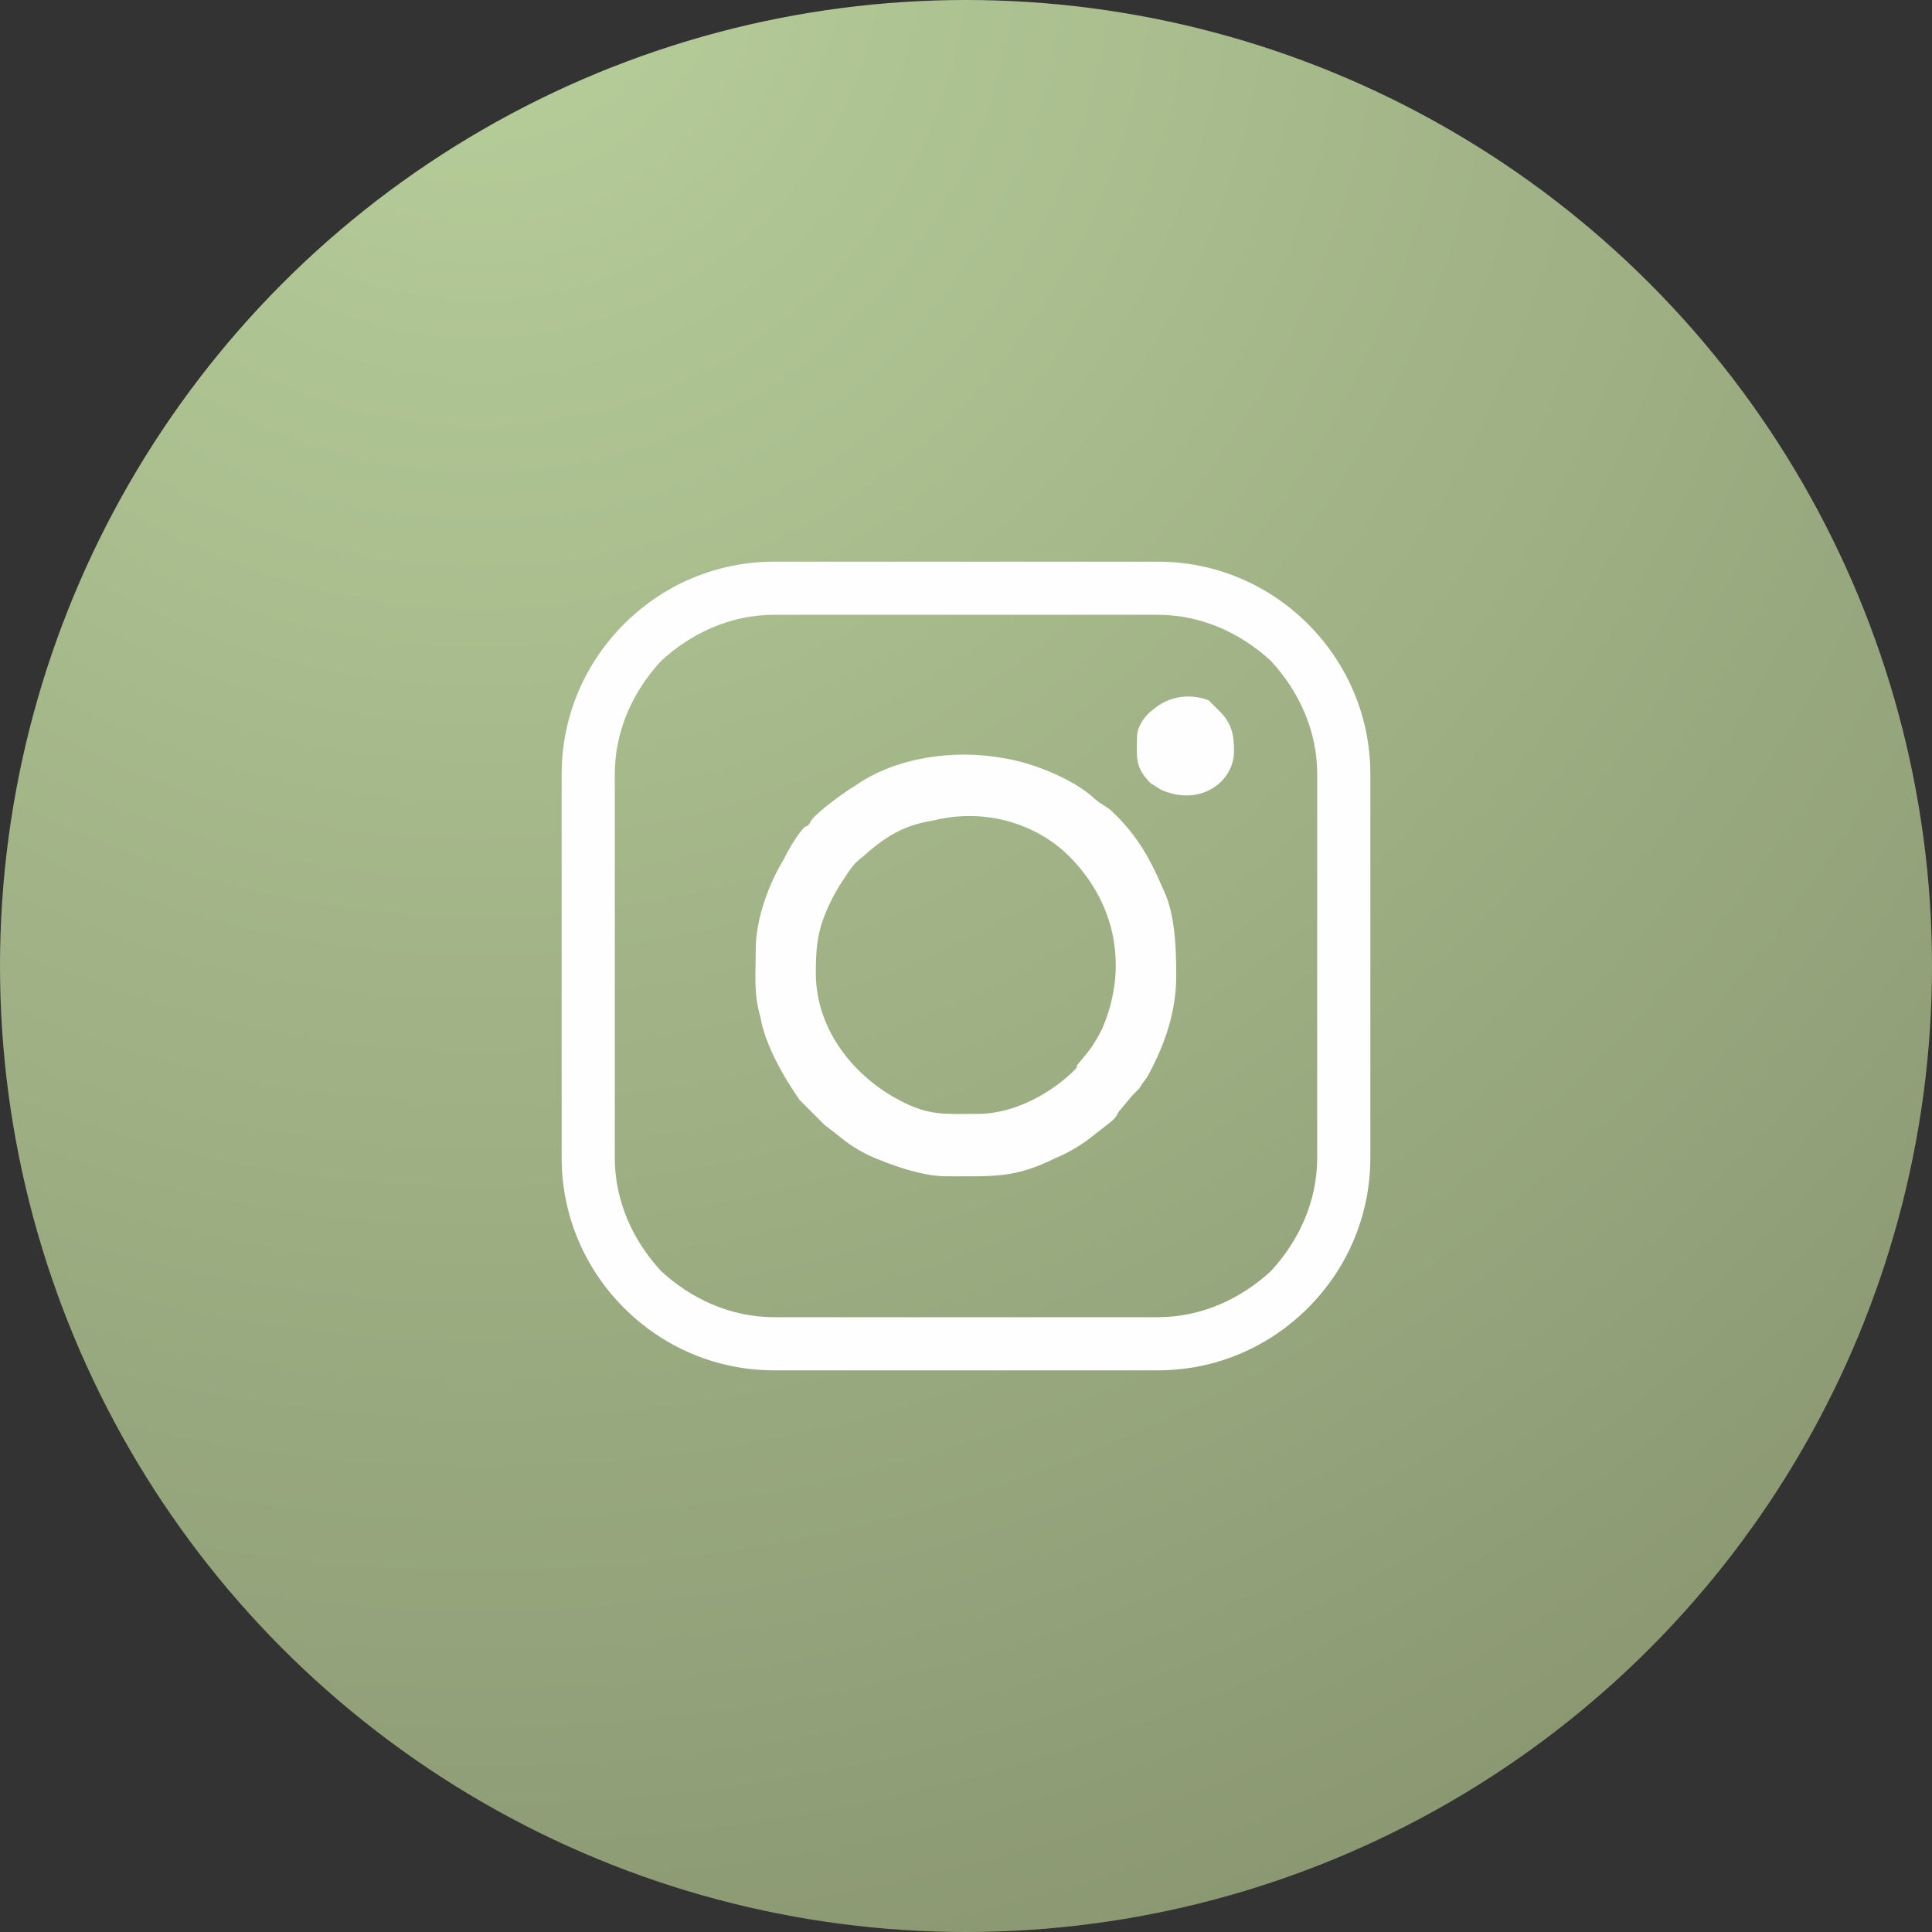
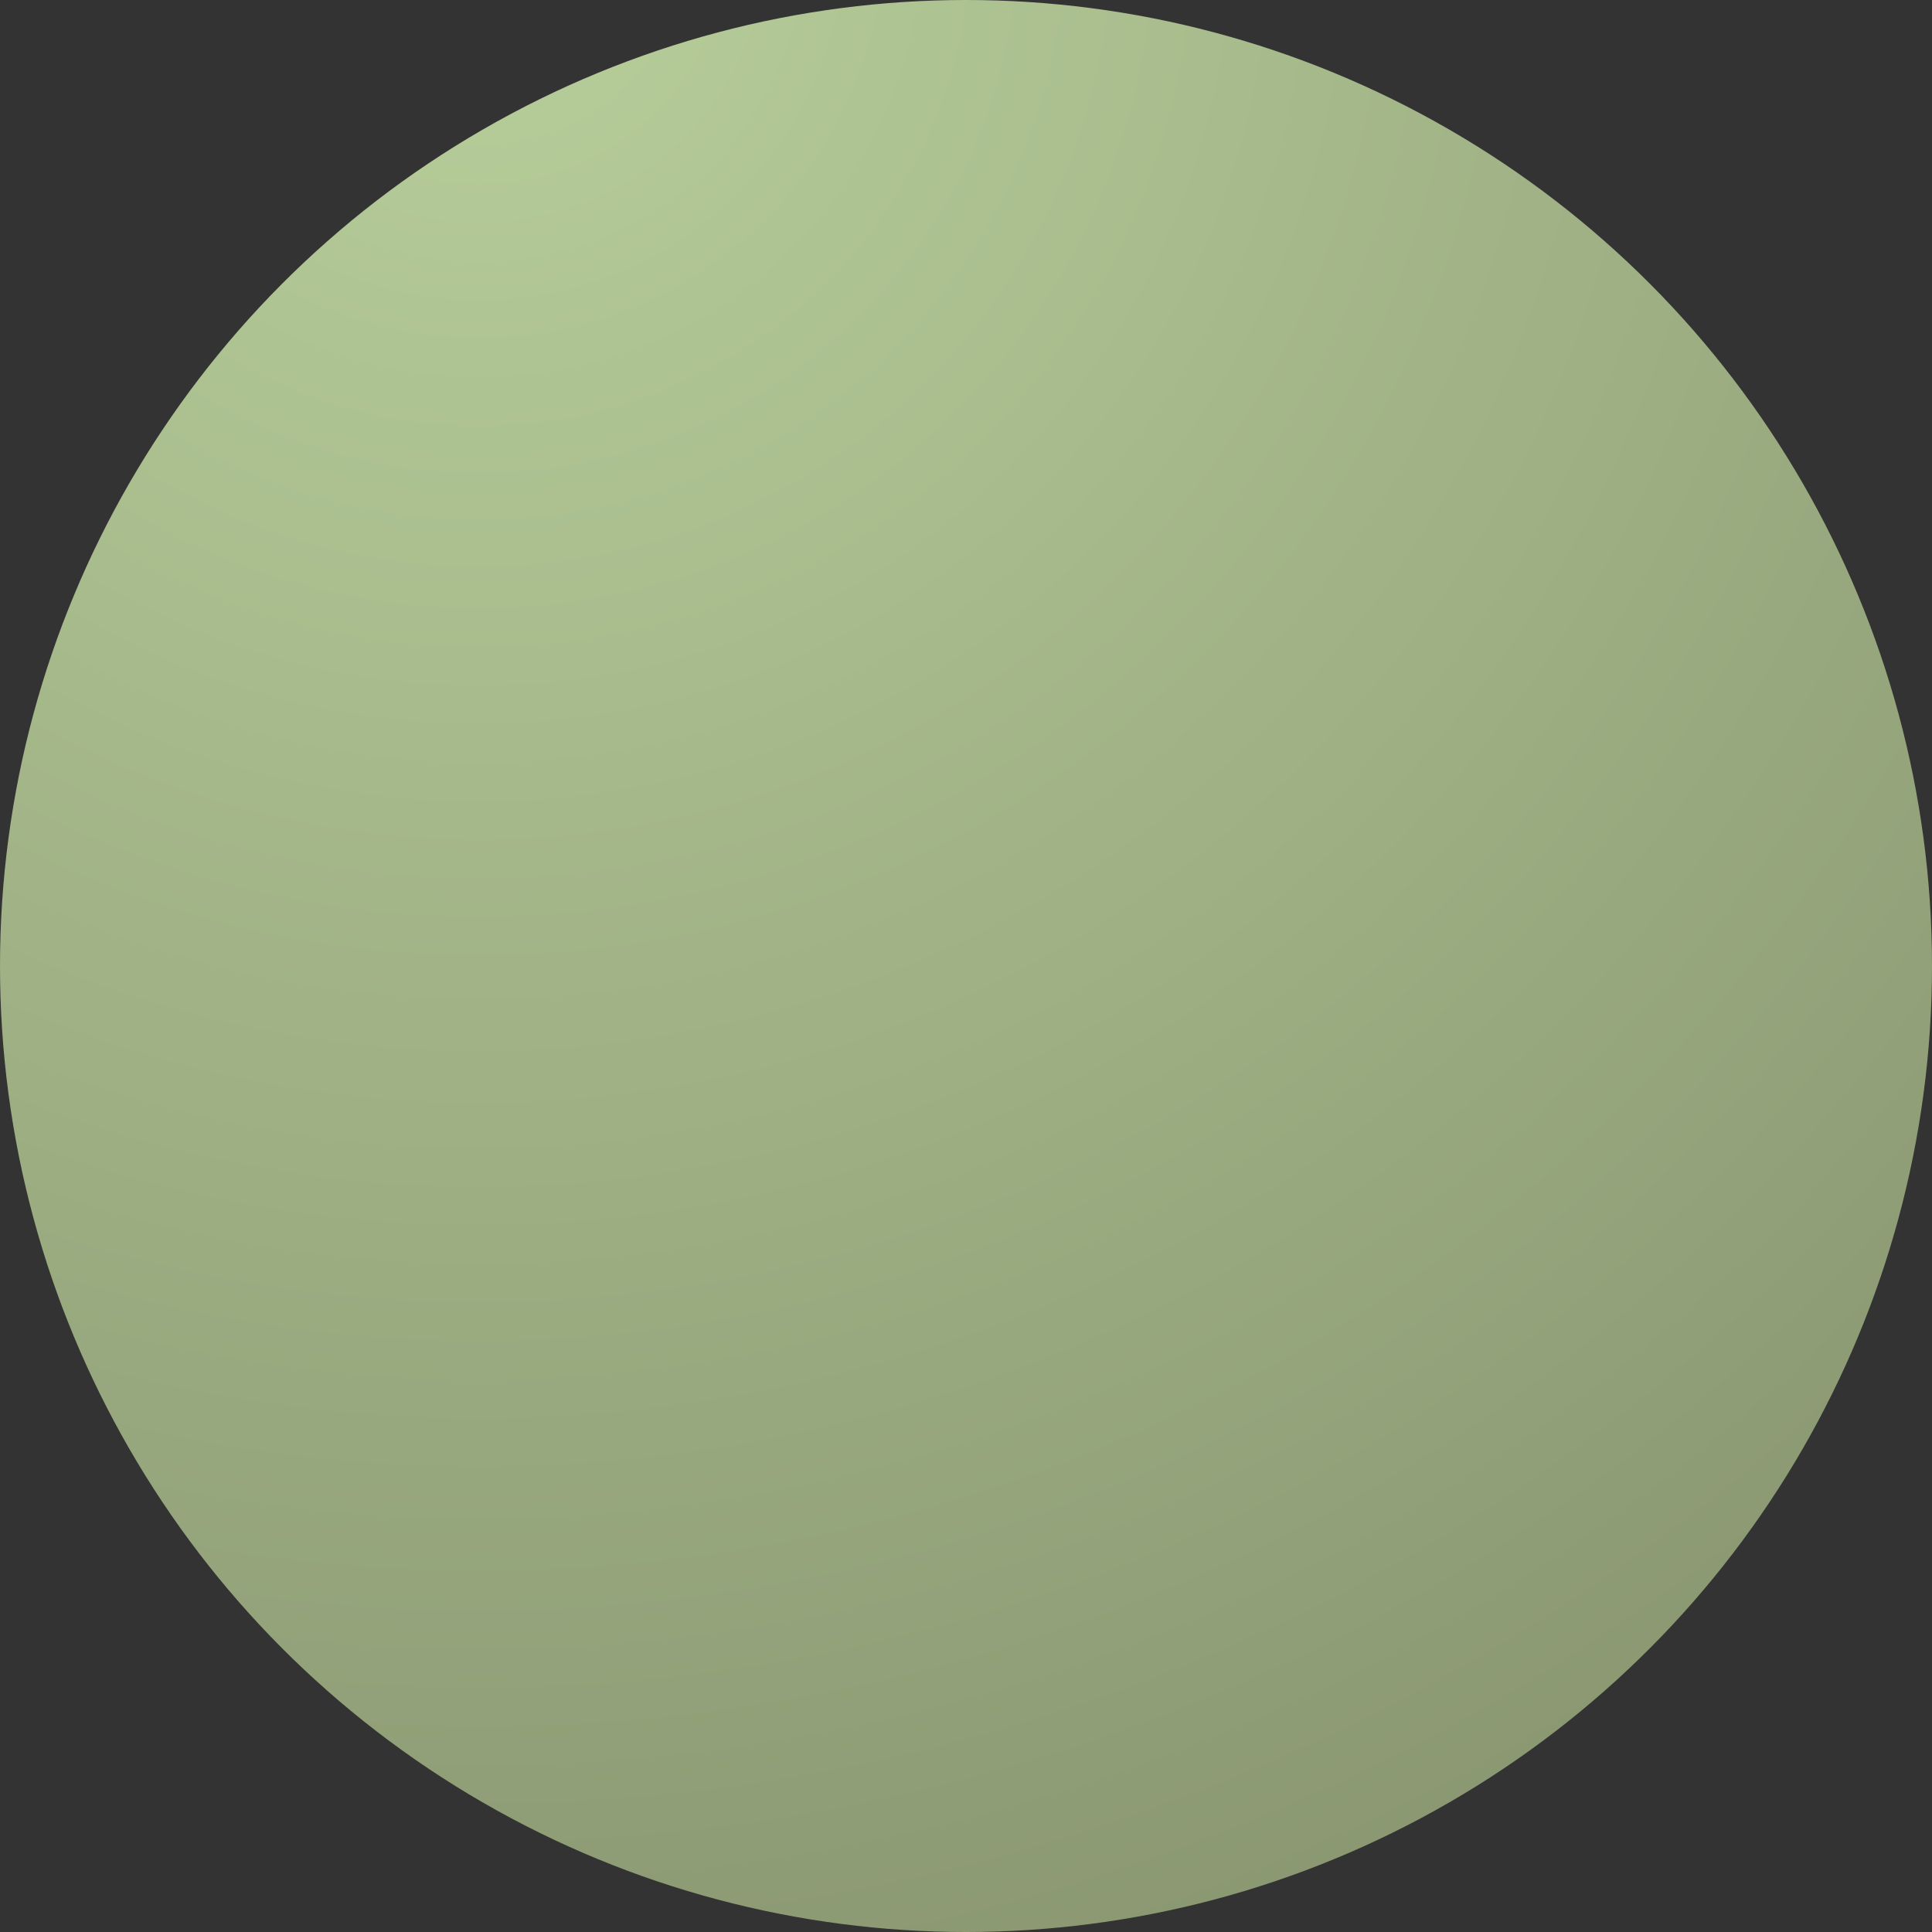
<svg xmlns="http://www.w3.org/2000/svg" width="829" height="829" viewBox="0 0 829 829" fill="none">
  <rect x="0" y="0" width="829" height="829" fill="#333333" stroke="none" />
  <circle cx="414.5" cy="414.5" r="414.5" fill="url(#paint0_radial_219_25)" />
-   <path fill-rule="evenodd" clip-rule="evenodd" d="M419.459 477.952C405.579 477.952 398.639 478.943 385.748 472.003C366.912 462.088 350.059 442.26 350.059 417.475C350.059 404.587 351.048 397.647 356.999 385.748C358.98 381.783 360.963 378.808 362.947 375.835C364.928 372.86 366.912 369.887 369.887 367.903C379.8 358.98 387.732 354.023 400.62 352.04C420.448 347.083 441.268 352.04 456.14 364.928C477.952 384.756 484.892 413.508 472.995 441.268C469.028 449.2 467.047 451.183 462.088 457.132C462.088 458.123 462.088 458.123 461.099 459.115C452.175 468.036 436.312 477.952 419.459 477.952ZM487.867 316.348C487.867 325.272 486.875 329.236 493.815 336.176C495.799 337.168 496.788 338.16 498.772 339.152C515.627 346.092 529.507 335.187 529.507 322.296C529.507 315.356 528.515 310.4 523.559 305.444C522.567 304.452 519.592 301.476 518.6 300.487C510.668 297.512 501.747 298.504 494.807 304.452C491.832 306.435 487.867 311.392 487.867 316.348ZM332.212 241H496.788C521.575 241 544.379 250.915 561.232 267.768C578.087 284.624 588 307.427 588 332.212V496.788C588 521.575 578.087 544.376 561.232 561.232C544.379 578.087 521.575 588 496.788 588H332.212C307.427 588 284.624 578.087 267.768 561.232C250.915 544.376 241 521.575 241 496.788V332.212C241 307.427 250.915 284.624 267.768 267.768C284.624 250.915 307.427 241 332.212 241ZM496.788 263.804H332.212C313.375 263.804 296.52 271.735 283.632 283.632C271.735 296.52 263.804 313.375 263.804 332.212V496.788C263.804 515.627 271.735 532.48 283.632 545.368C296.52 557.267 313.375 565.196 332.212 565.196H496.788C515.627 565.196 532.48 557.267 545.368 545.368C557.267 532.48 565.199 515.627 565.199 496.788V332.212C565.199 313.375 557.267 296.52 545.368 283.632C532.48 271.735 515.627 263.804 496.788 263.804ZM324.28 407.56C324.28 417.475 323.288 426.396 326.264 436.312C328.247 448.208 336.179 462.088 343.119 472.003L354.023 482.908C360.963 487.867 362.947 490.84 372.86 495.796C381.783 499.763 395.663 504.72 405.579 504.72C426.399 504.72 435.32 505.712 453.167 496.788C458.123 494.807 463.08 491.832 467.047 488.856L475.968 481.916C479.935 478.943 478.943 477.952 480.927 475.968L485.883 470.02C486.875 469.028 487.867 468.036 488.859 467.047C489.848 465.063 491.832 463.08 492.823 461.096C499.763 448.208 504.72 434.328 504.72 418.467C504.72 403.595 503.728 390.707 498.772 380.792C492.823 366.912 486.875 356.996 475.968 347.083C472.995 345.1 471.012 344.108 469.028 342.127C460.107 334.195 443.252 327.255 430.363 325.272C408.552 321.307 383.767 325.272 366.912 337.168C361.955 340.143 351.048 348.075 348.075 352.04C347.084 354.023 347.084 354.023 345.1 355.015C342.127 357.988 338.16 364.928 336.179 368.895C330.228 378.808 324.28 393.68 324.28 407.56Z" fill="#FEFEFE" />
  <defs>
    <radialGradient id="paint0_radial_219_25" cx="0" cy="0" r="1" gradientUnits="userSpaceOnUse" gradientTransform="translate(216.5 -31) rotate(72) scale(1020.97)">
      <stop stop-color="#B8CF9B" />
      <stop offset="1" stop-color="#85916D" />
    </radialGradient>
  </defs>
</svg>